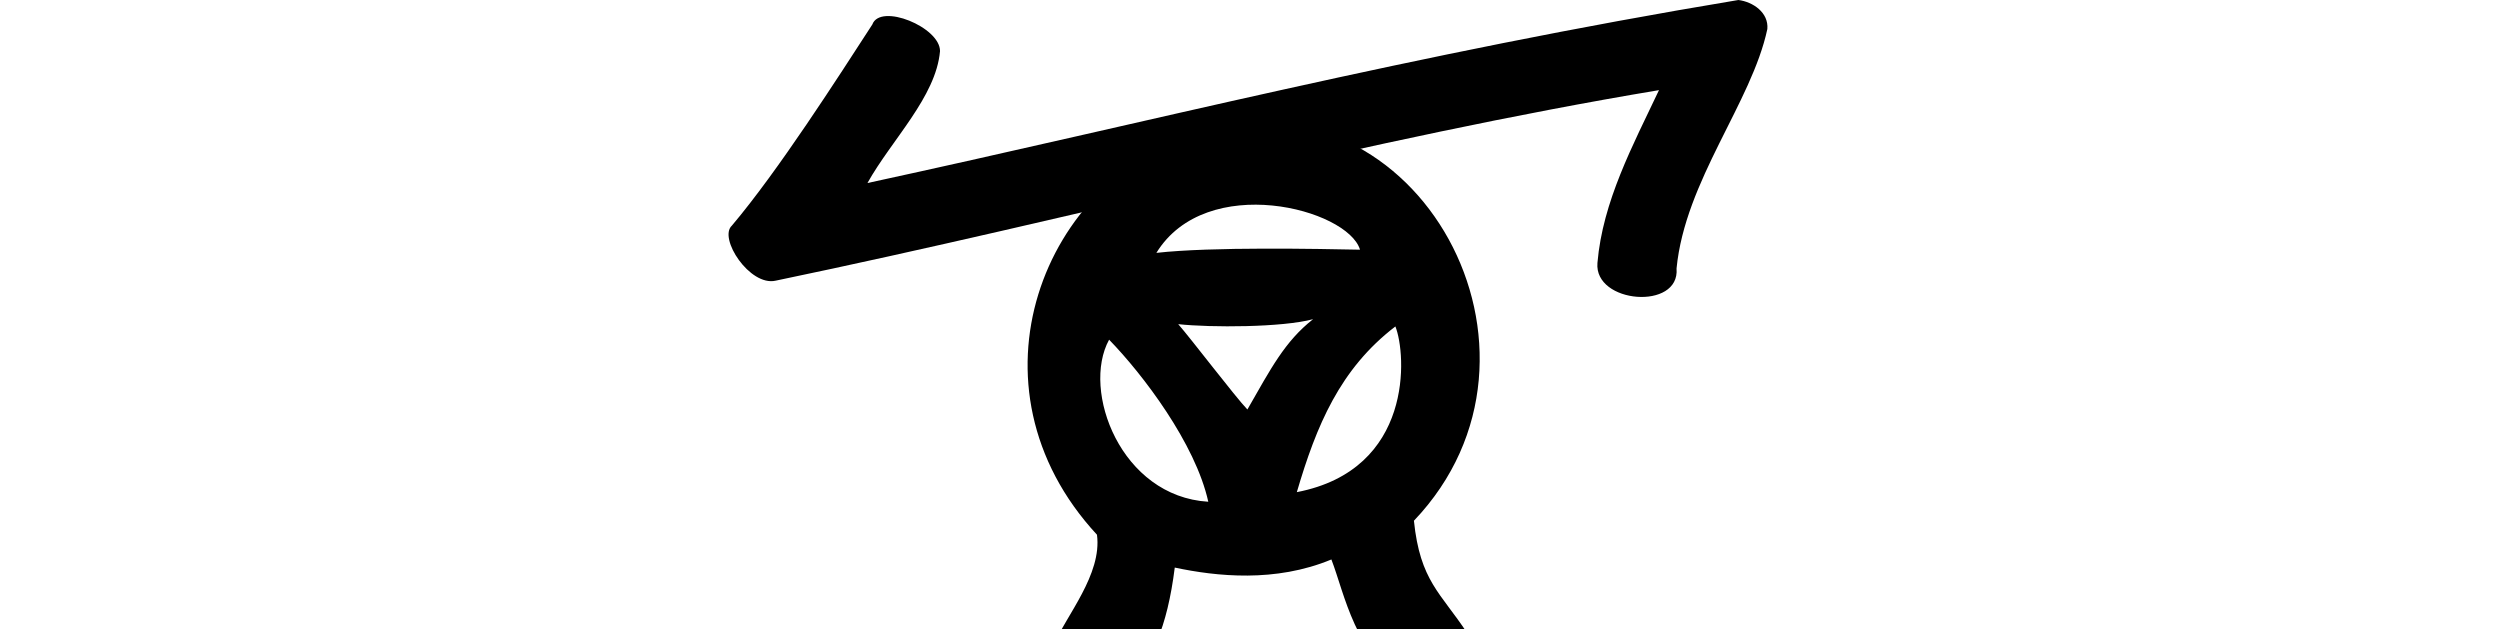
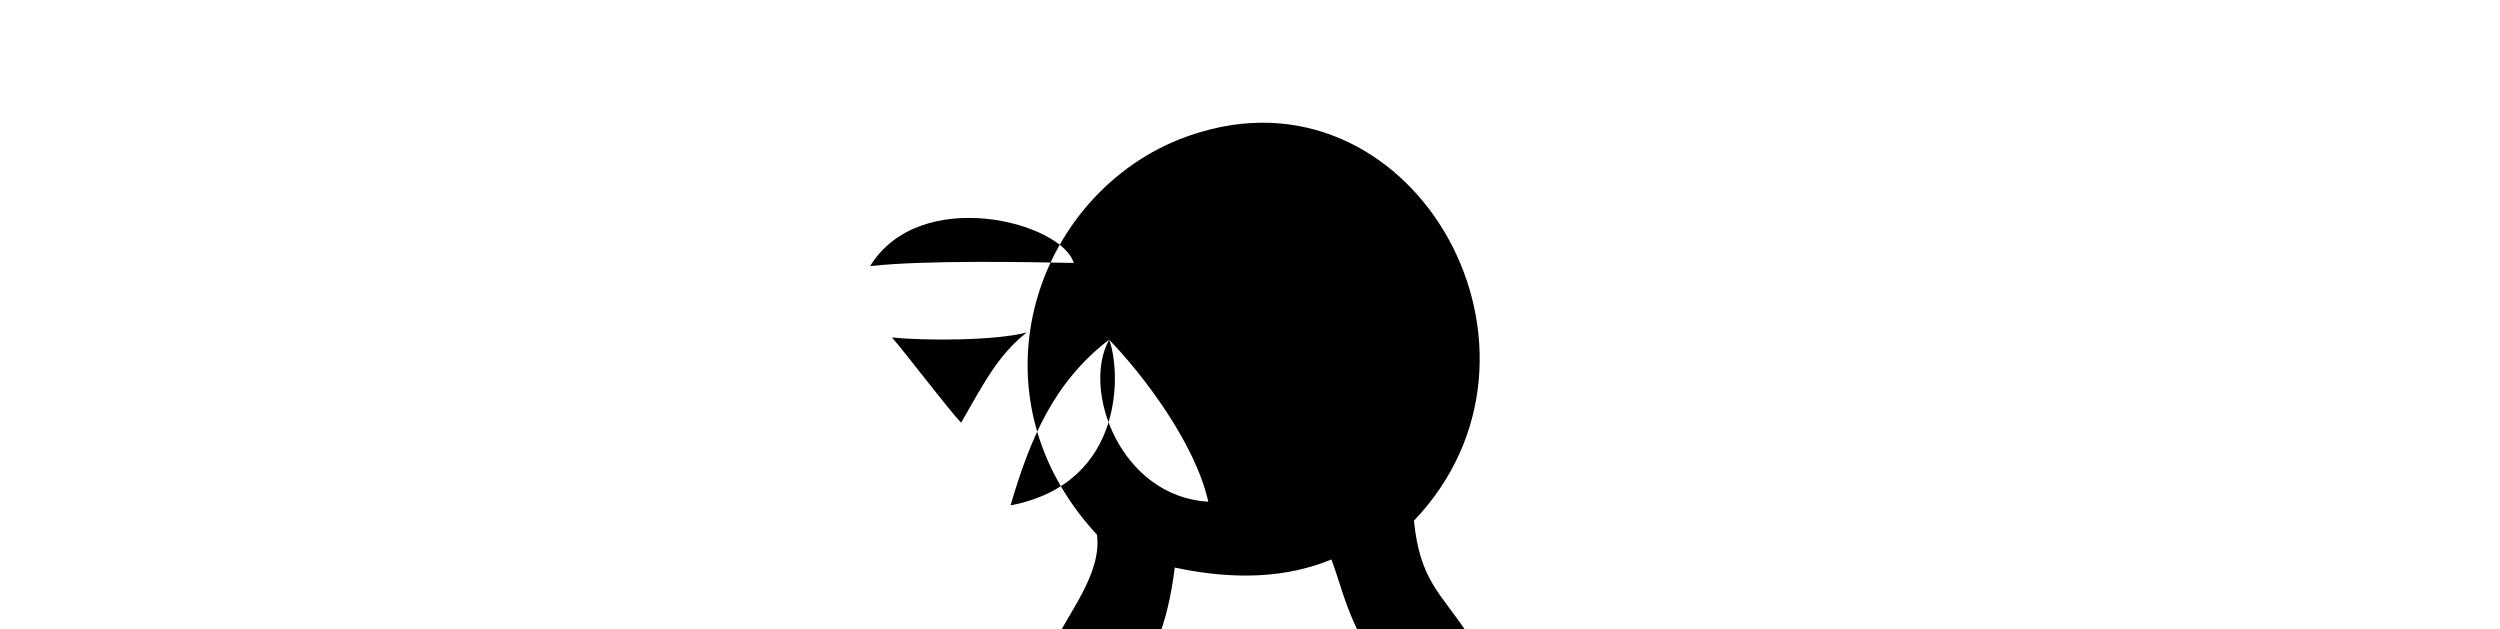
<svg xmlns="http://www.w3.org/2000/svg" xmlns:ns1="http://www.inkscape.org/namespaces/inkscape" xmlns:ns2="http://sodipodi.sourceforge.net/DTD/sodipodi-0.dtd" width="200" height="50.359" id="svg2" version="1.1" ns1:version="0.48.3.1 r9886" ns2:docname="ab.svg">
  <defs id="defs4" />
  <ns2:namedview id="base" pagecolor="#ffffff" bordercolor="#666666" borderopacity="1.0" ns1:pageopacity="0.0" ns1:pageshadow="2" ns1:zoom="5.6" ns1:cx="120.57235" ns1:cy="24.984672" ns1:document-units="px" ns1:current-layer="layer1" showgrid="false" fit-margin-top="0" fit-margin-left="0" fit-margin-right="0" fit-margin-bottom="0" ns1:window-width="1301" ns1:window-height="744" ns1:window-x="65" ns1:window-y="24" ns1:window-maximized="1" showguides="true" ns1:guide-bbox="true" />
  <g ns1:label="Layer 1" ns1:groupmode="layer" id="layer1" transform="translate(-3752.832,-4472.731)">
-     <path style="fill:#000000" d="m 3891.903,4472.731 c -26.281,4.364 -47.275,9.795 -69.676,14.643 1.936,-3.464 5.482,-6.887 5.806,-10.551 0.015,-1.92 -4.779,-3.874 -5.415,-2.133 -2.755,4.242 -7.53,11.71 -11.236,16.09 -1.099,1.002 1.43,4.872 3.496,4.406 24.425,-5.085 47.328,-11.348 70.672,-15.244 -2.082,4.404 -4.508,8.904 -4.923,13.822 -0.278,3.264 6.613,3.815 6.329,0.446 0.684,-7.037 6.011,-13.267 7.264,-19.158 0.113,-1.314 -1.148,-2.172 -2.317,-2.321 z" id="path6071" ns1:connector-curvature="0" ns2:nodetypes="cccccccccccc" />
    <g transform="matrix(0,0.944,-0.944,0,10136.952,794.26)" id="layer1-0" ns1:label="Layer 1" style="fill:#000000">
      <g ns1:label="Layer 1" id="layer1-8" transform="translate(-431.441,913.867)" style="fill:#000000" />
-       <path ns2:nodetypes="ccccccccccccccccccccccc" ns1:connector-curvature="0" id="path6355" d="m 3951.327,6673.528 c -2.444,-1.016 -5.958,-4.099 -9.325,-3.653 -12.594,11.655 -30.35,4.561 -34.154,-8.882 -5.351,-18.233 18.682,-31.582 32.967,-17.978 5.102,-0.521 6.098,-2.262 9.514,-4.511 1.984,-2.162 6.825,1.98 5.322,4.798 -3.823,4.843 -8.496,5.535 -11.554,6.707 1.978,4.751 1.434,9.759 0.687,13.274 5.108,0.641 8.011,1.968 10.233,4.133 2.449,3.761 -1.815,8.031 -3.69,6.113 z m -25.855,-4.681 c 4.317,2.367 13.287,-0.994 13.734,-8.405 -4.941,1.093 -10.799,5.548 -13.734,8.405 z m -1.122,-24.261 c 3.597,4.699 8.399,6.694 14.042,8.352 -1.909,-9.917 -11.699,-9.288 -14.042,-8.352 z m -0.616,6.974 c 0.704,2.592 0.722,8.682 0.422,11.43 1.2,-1.059 6.205,-4.867 7.232,-5.862 -3.466,-1.988 -5.761,-3.163 -7.654,-5.568 z m -5.888,-3.977 c -3.461,1.047 -6.611,13.021 0.269,17.258 -0.53,-4.699 -0.337,-13.818 -0.269,-17.258 z" style="fill:#000000" />
+       <path ns2:nodetypes="ccccccccccccccccccccccc" ns1:connector-curvature="0" id="path6355" d="m 3951.327,6673.528 c -2.444,-1.016 -5.958,-4.099 -9.325,-3.653 -12.594,11.655 -30.35,4.561 -34.154,-8.882 -5.351,-18.233 18.682,-31.582 32.967,-17.978 5.102,-0.521 6.098,-2.262 9.514,-4.511 1.984,-2.162 6.825,1.98 5.322,4.798 -3.823,4.843 -8.496,5.535 -11.554,6.707 1.978,4.751 1.434,9.759 0.687,13.274 5.108,0.641 8.011,1.968 10.233,4.133 2.449,3.761 -1.815,8.031 -3.69,6.113 z m -25.855,-4.681 c 4.317,2.367 13.287,-0.994 13.734,-8.405 -4.941,1.093 -10.799,5.548 -13.734,8.405 z c 3.597,4.699 8.399,6.694 14.042,8.352 -1.909,-9.917 -11.699,-9.288 -14.042,-8.352 z m -0.616,6.974 c 0.704,2.592 0.722,8.682 0.422,11.43 1.2,-1.059 6.205,-4.867 7.232,-5.862 -3.466,-1.988 -5.761,-3.163 -7.654,-5.568 z m -5.888,-3.977 c -3.461,1.047 -6.611,13.021 0.269,17.258 -0.53,-4.699 -0.337,-13.818 -0.269,-17.258 z" style="fill:#000000" />
    </g>
  </g>
</svg>